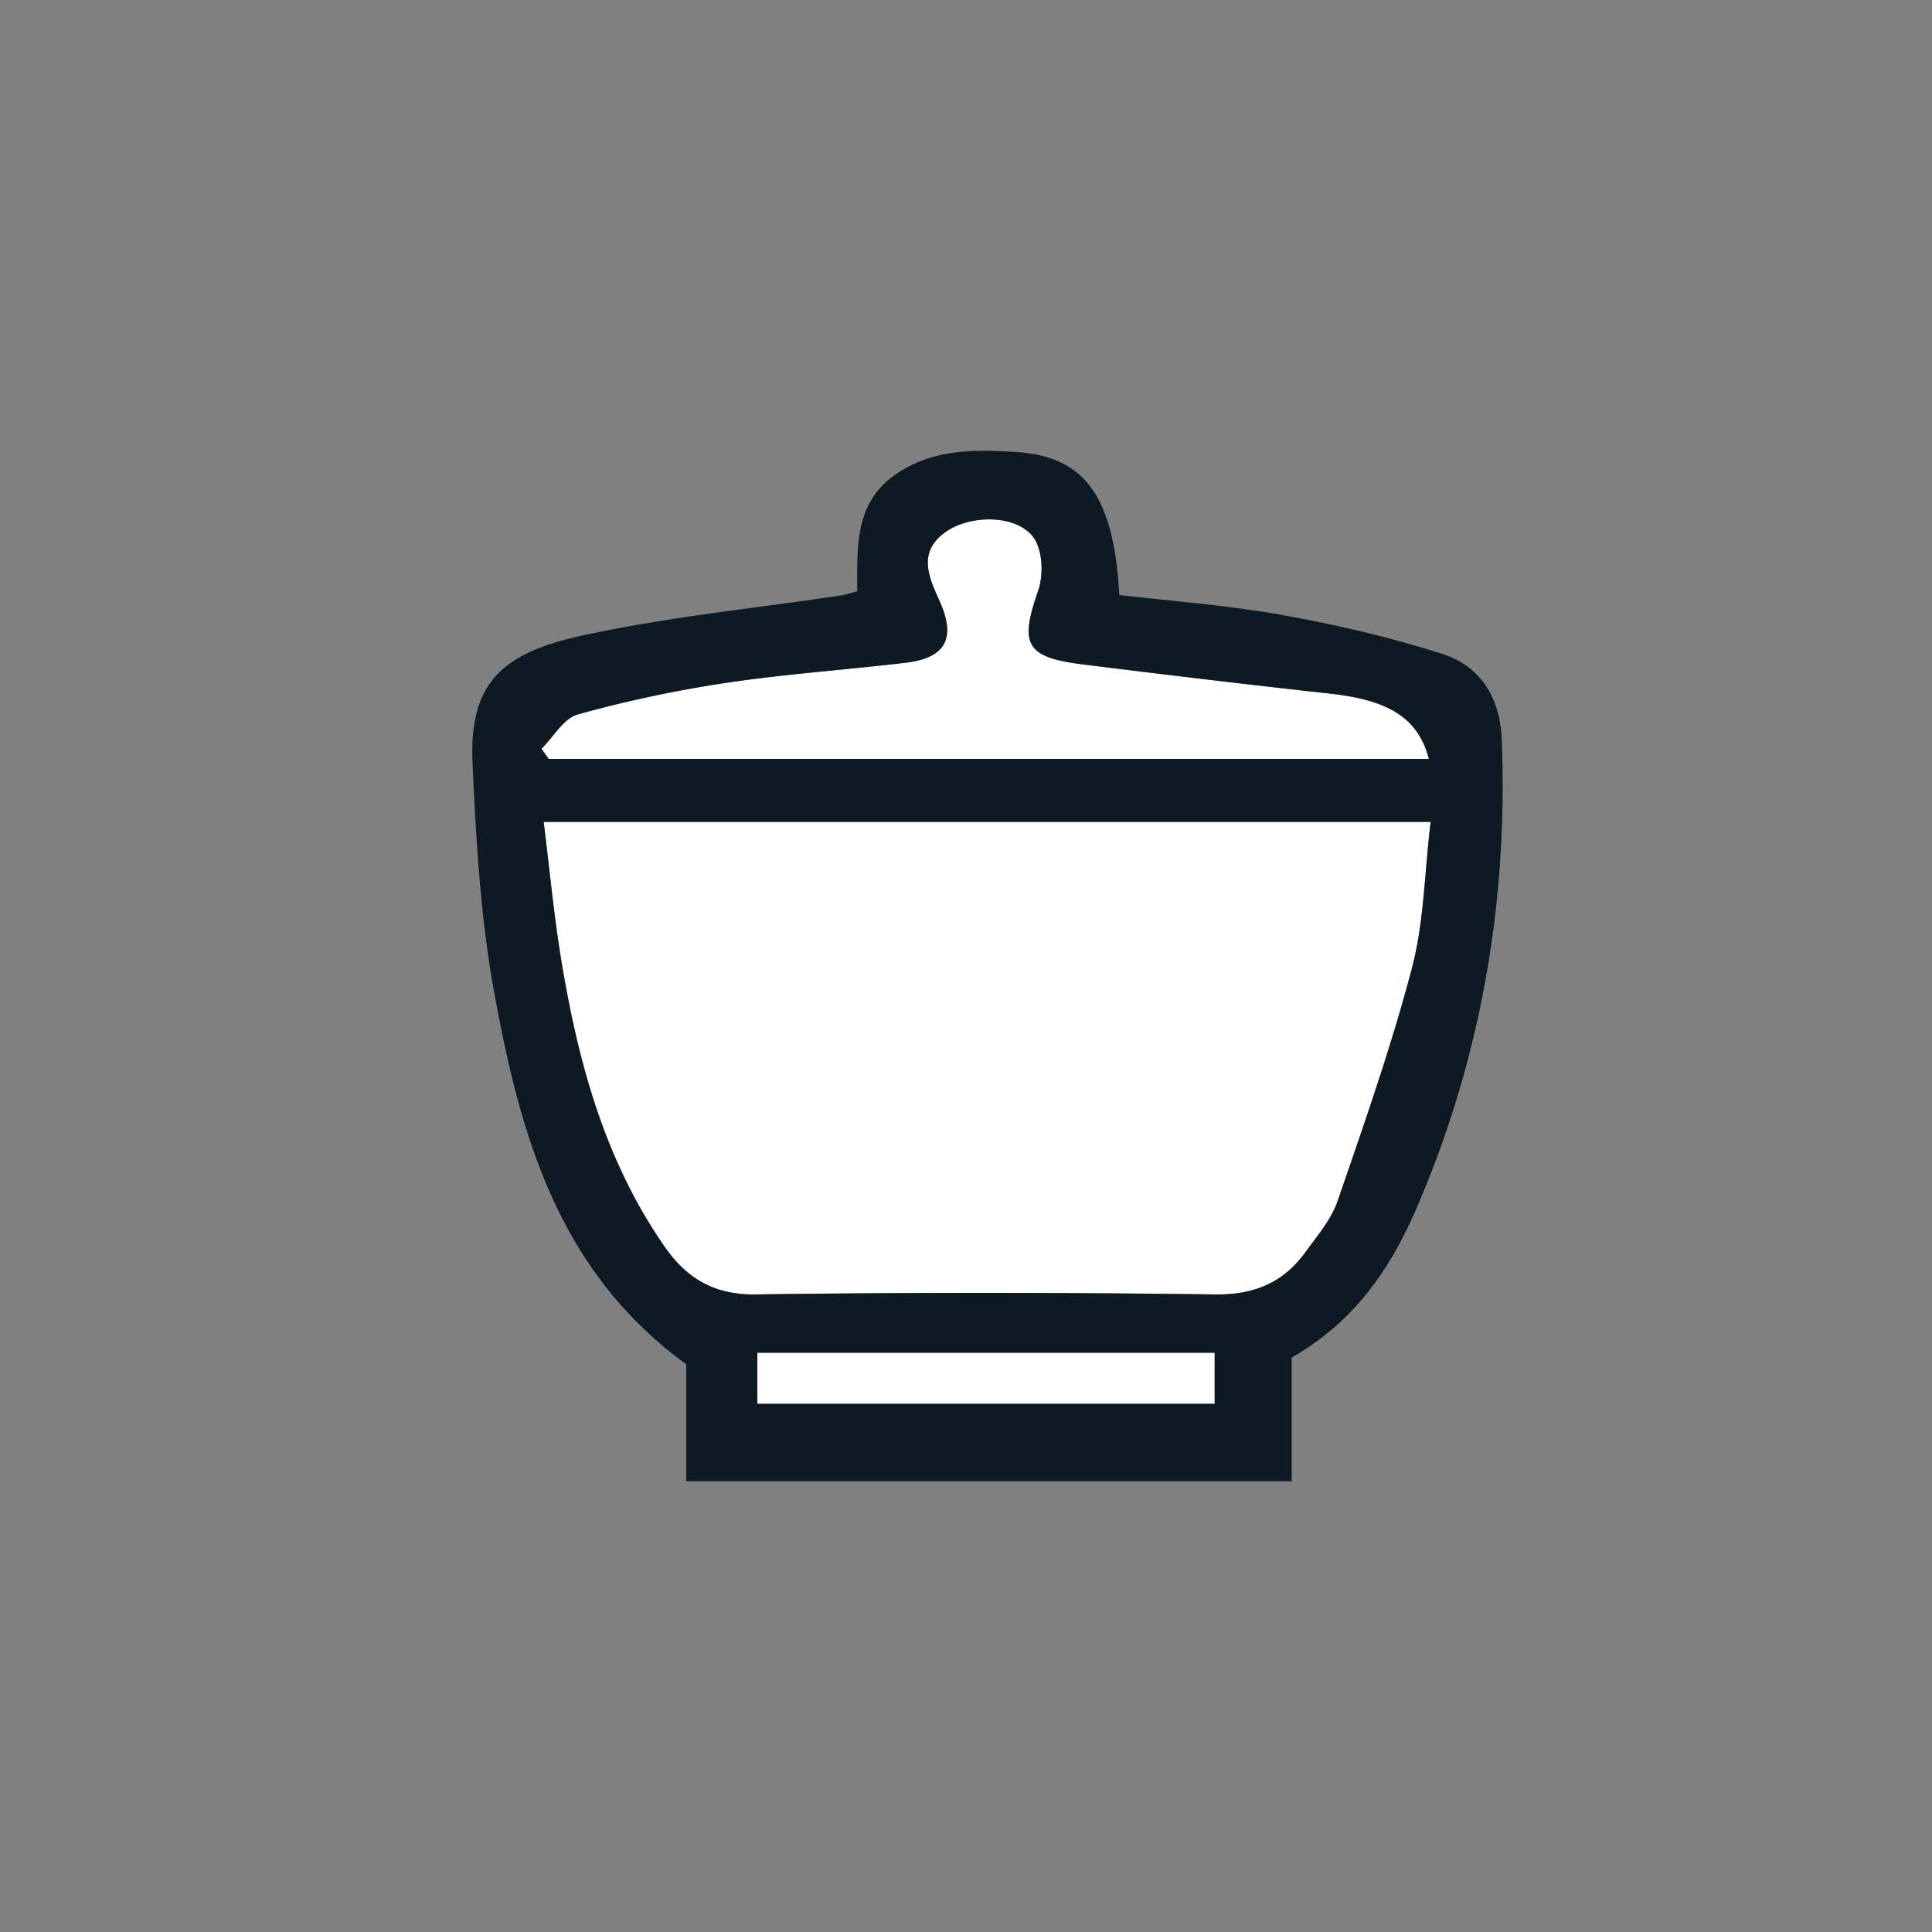
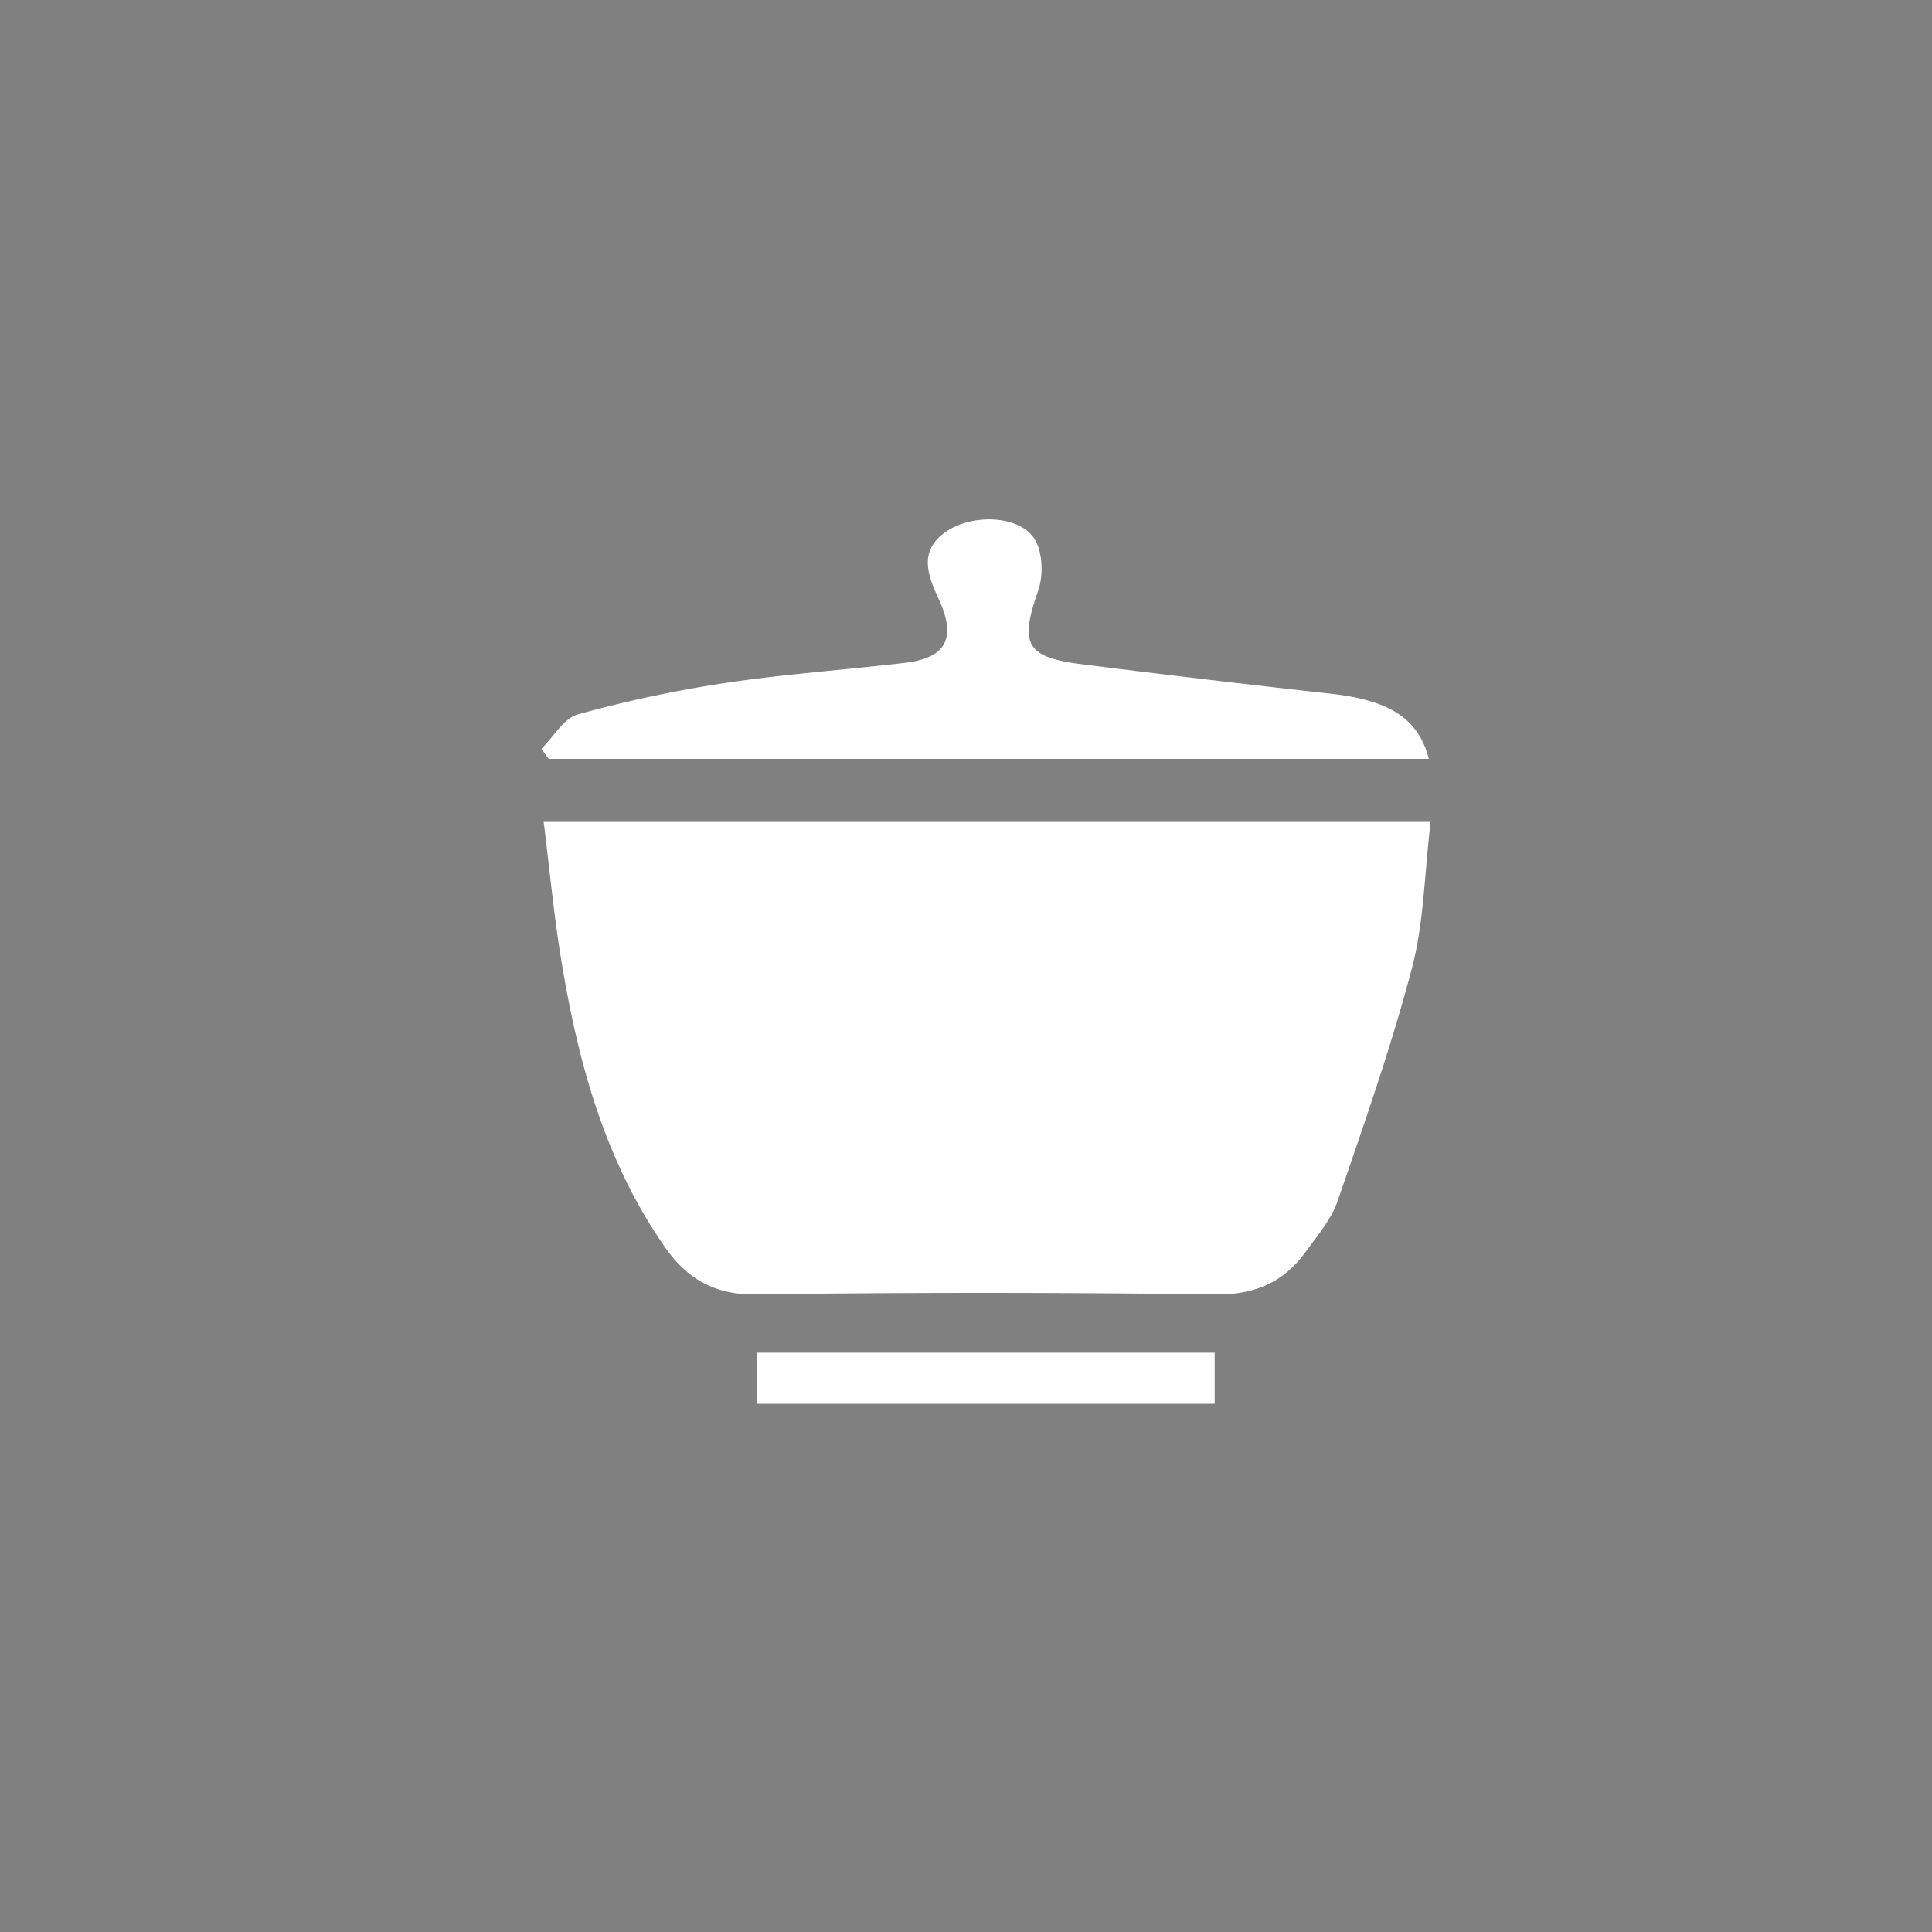
<svg xmlns="http://www.w3.org/2000/svg" width="45" height="45" viewBox="0 0 45 45">
  <rect x="0" y="0" width="45" height="45" fill="#808080" stroke="none" />
  <g fill-rule="nonzero" fill="none">
-     <path fill="#FFF" d="M17.64 32.697h10.652v-1.19H17.64zM33.281 17.676c-.247-.953-.934-1.367-2.282-1.518a397.135 397.135 0 0 1-5.808-.687c-1.308-.166-1.442-.474-1.01-1.713.125-.363.107-.918-.095-1.22-.373-.556-1.505-.575-2.105-.115-.602.46-.344 1.03-.103 1.561.398.876.161 1.342-.795 1.454-1.387.164-2.784.26-4.164.466-1.164.175-2.324.42-3.457.735-.333.092-.57.525-.85.802l.168.235H33.28zM12.663 19.145c.141 1.13.237 2.162.404 3.183.39 2.382 1.008 4.69 2.416 6.714.506.727 1.145 1.121 2.115 1.108 3.57-.049 7.142-.046 10.712 0 .917.011 1.588-.282 2.1-.99.275-.38.599-.758.747-1.189.617-1.792 1.247-3.586 1.729-5.417.281-1.068.292-2.206.436-3.41h-20.66z" />
-     <path d="M17.64 32.697h10.652v-1.19H17.64v1.19zm15.641-15.021c-.247-.953-.934-1.367-2.282-1.518a397.135 397.135 0 0 1-5.808-.687c-1.308-.166-1.442-.474-1.01-1.713.125-.363.107-.918-.095-1.22-.373-.556-1.505-.575-2.105-.115-.602.46-.344 1.03-.103 1.561.398.876.161 1.342-.795 1.454-1.387.164-2.784.26-4.164.466-1.164.175-2.324.42-3.457.735-.333.092-.57.525-.85.802l.168.235H33.28zm-20.618 1.469c.141 1.13.237 2.162.404 3.183.39 2.382 1.008 4.69 2.416 6.714.506.727 1.145 1.121 2.115 1.108 3.57-.049 7.142-.046 10.712 0 .917.011 1.588-.282 2.1-.99.275-.38.599-.758.747-1.189.617-1.792 1.247-3.586 1.729-5.417.281-1.068.292-2.206.436-3.41h-20.66zM30.086 31.62v2.88H15.984v-2.723c-3.002-2.184-3.866-5.364-4.466-8.621-.326-1.767-.43-3.582-.512-5.381-.086-1.89.713-2.572 2.569-2.975 1.978-.43 4.007-.63 6.013-.931.103-.016.202-.05.379-.095.003-.974-.08-2.02.852-2.694.865-.626 1.876-.618 2.885-.548 1.56.109 2.24 1.028 2.367 3.326 1.247.147 2.531.24 3.791.466 1.26.226 2.518.519 3.735.908.896.287 1.343 1.03 1.381 1.985.15 3.767-.476 7.407-1.961 10.871-.587 1.368-1.39 2.648-2.93 3.532z" fill="#0D1A24" />
+     <path fill="#FFF" d="M17.64 32.697h10.652v-1.19H17.64zM33.281 17.676c-.247-.953-.934-1.367-2.282-1.518a397.135 397.135 0 0 1-5.808-.687c-1.308-.166-1.442-.474-1.01-1.713.125-.363.107-.918-.095-1.22-.373-.556-1.505-.575-2.105-.115-.602.46-.344 1.03-.103 1.561.398.876.161 1.342-.795 1.454-1.387.164-2.784.26-4.164.466-1.164.175-2.324.42-3.457.735-.333.092-.57.525-.85.802l.168.235H33.28zM12.663 19.145c.141 1.13.237 2.162.404 3.183.39 2.382 1.008 4.69 2.416 6.714.506.727 1.145 1.121 2.115 1.108 3.57-.049 7.142-.046 10.712 0 .917.011 1.588-.282 2.1-.99.275-.38.599-.758.747-1.189.617-1.792 1.247-3.586 1.729-5.417.281-1.068.292-2.206.436-3.41h-20.66" />
  </g>
</svg>